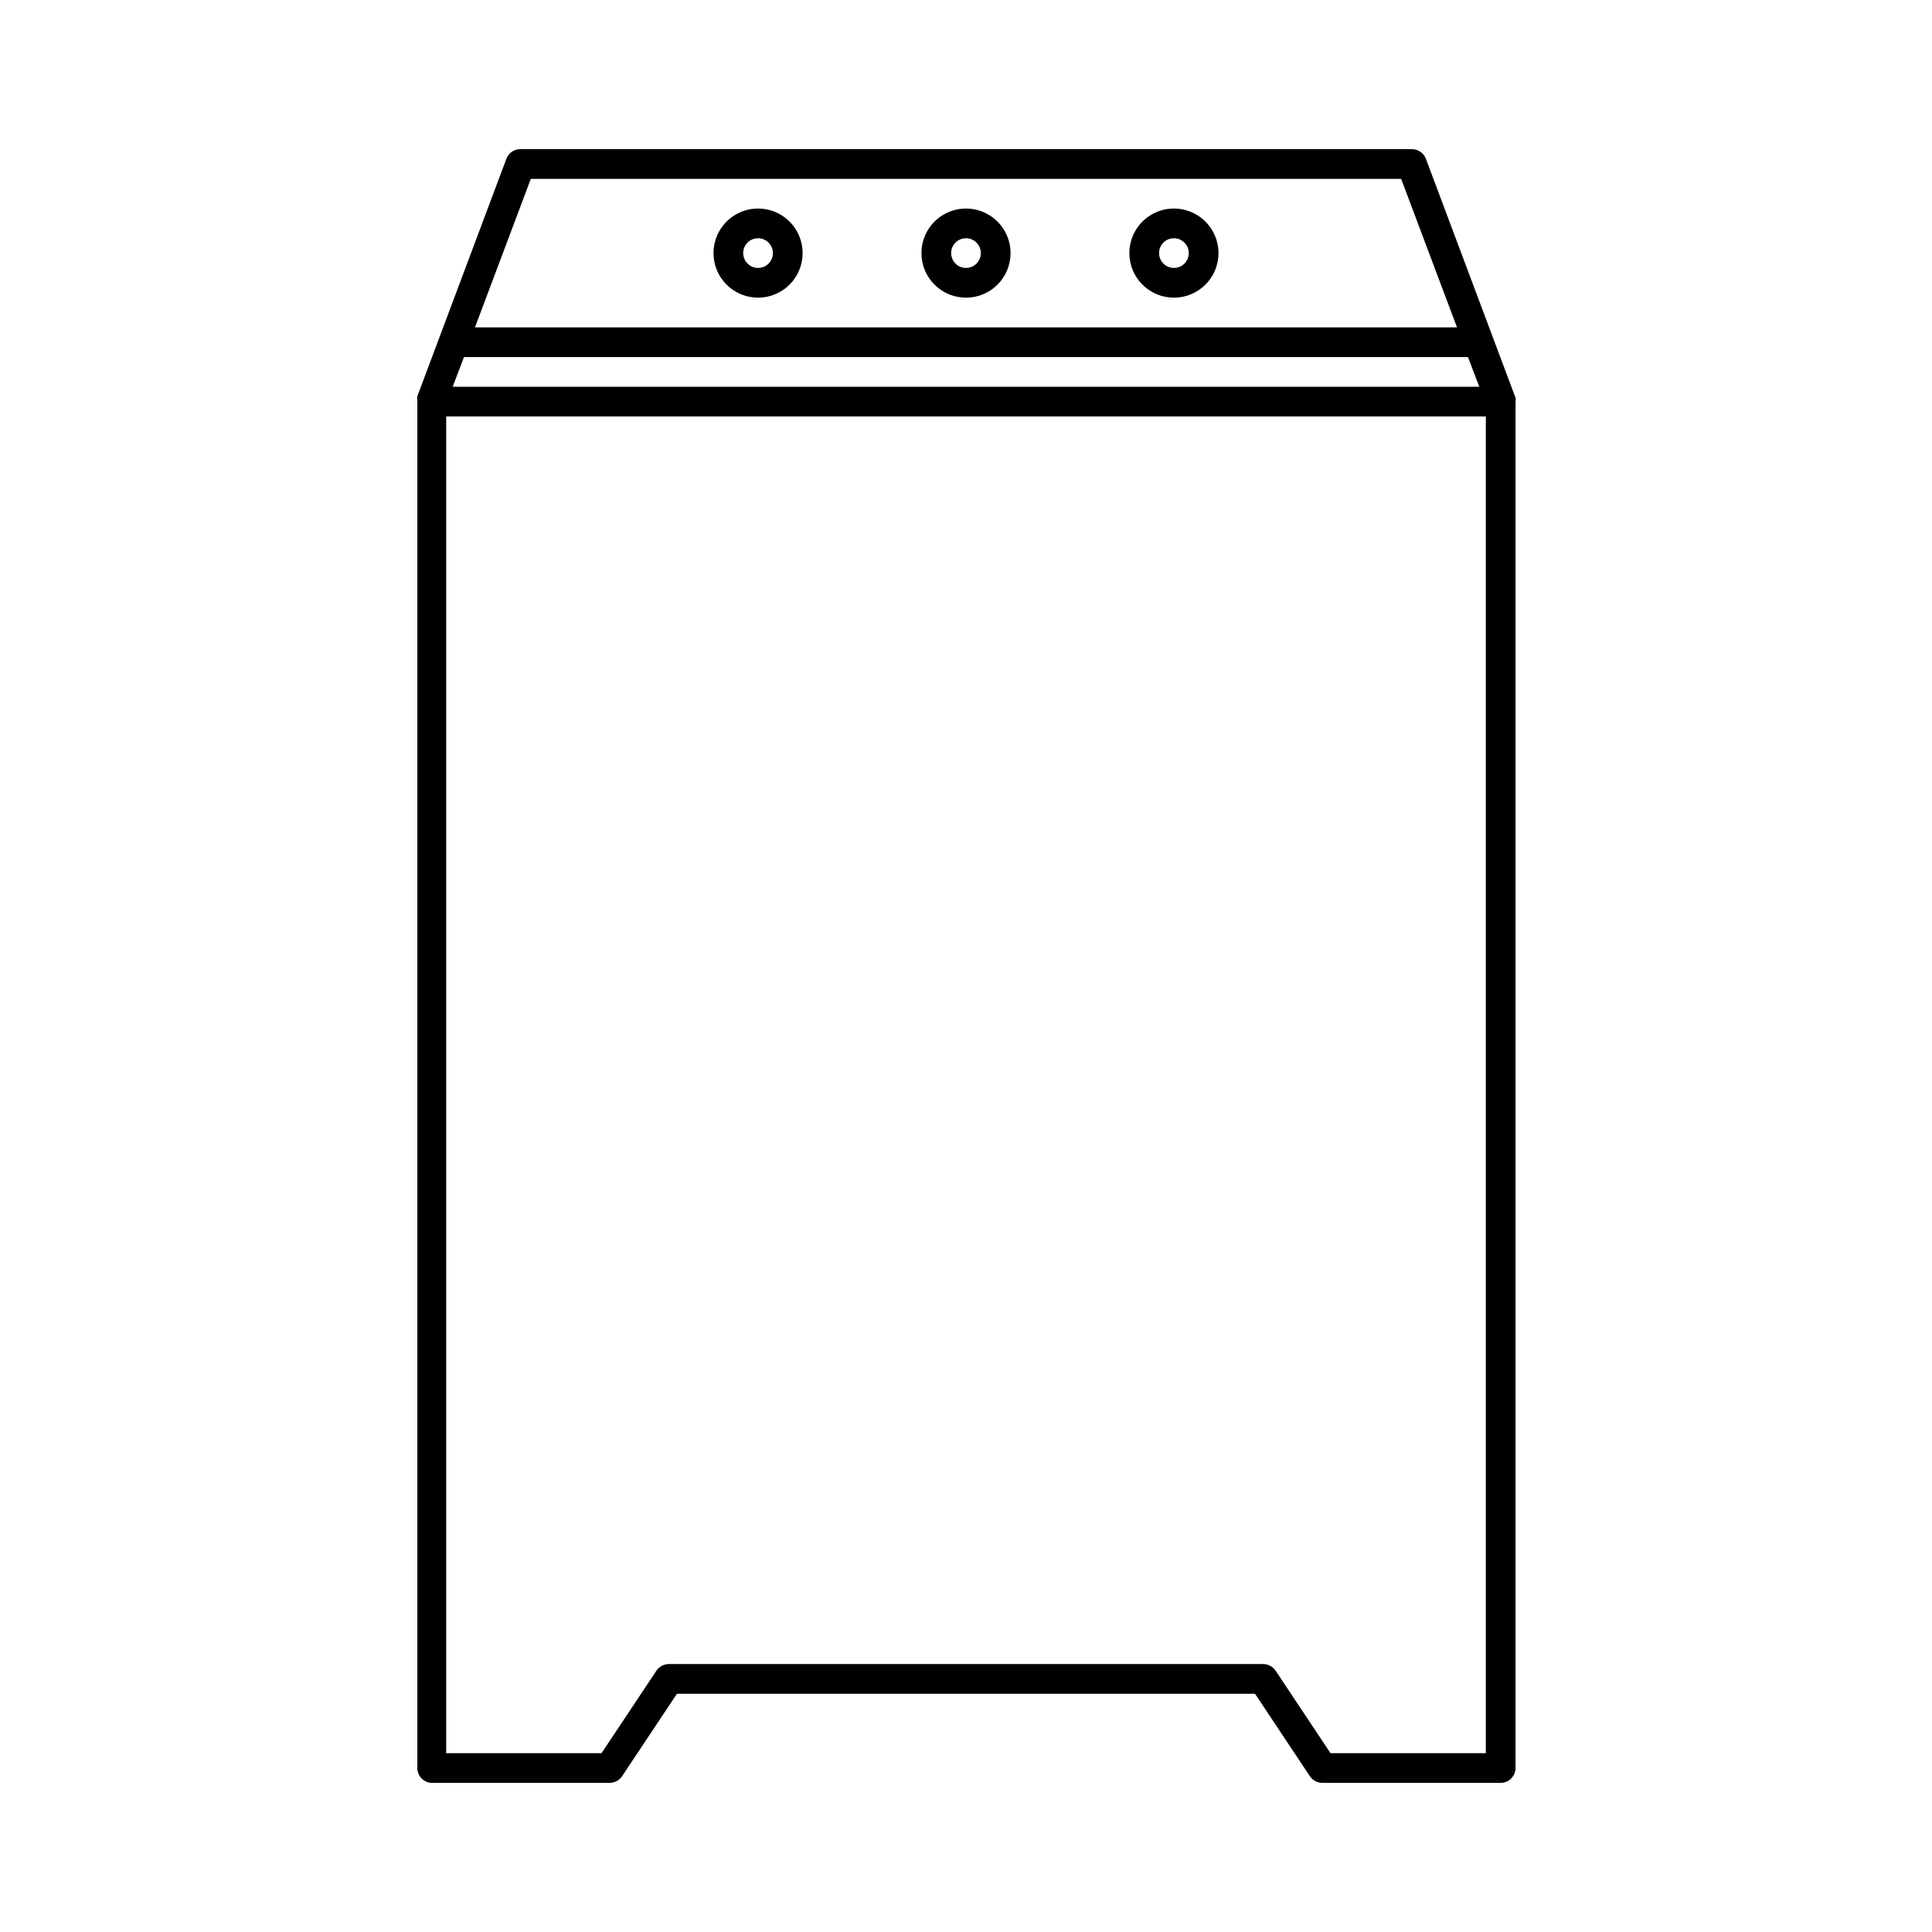
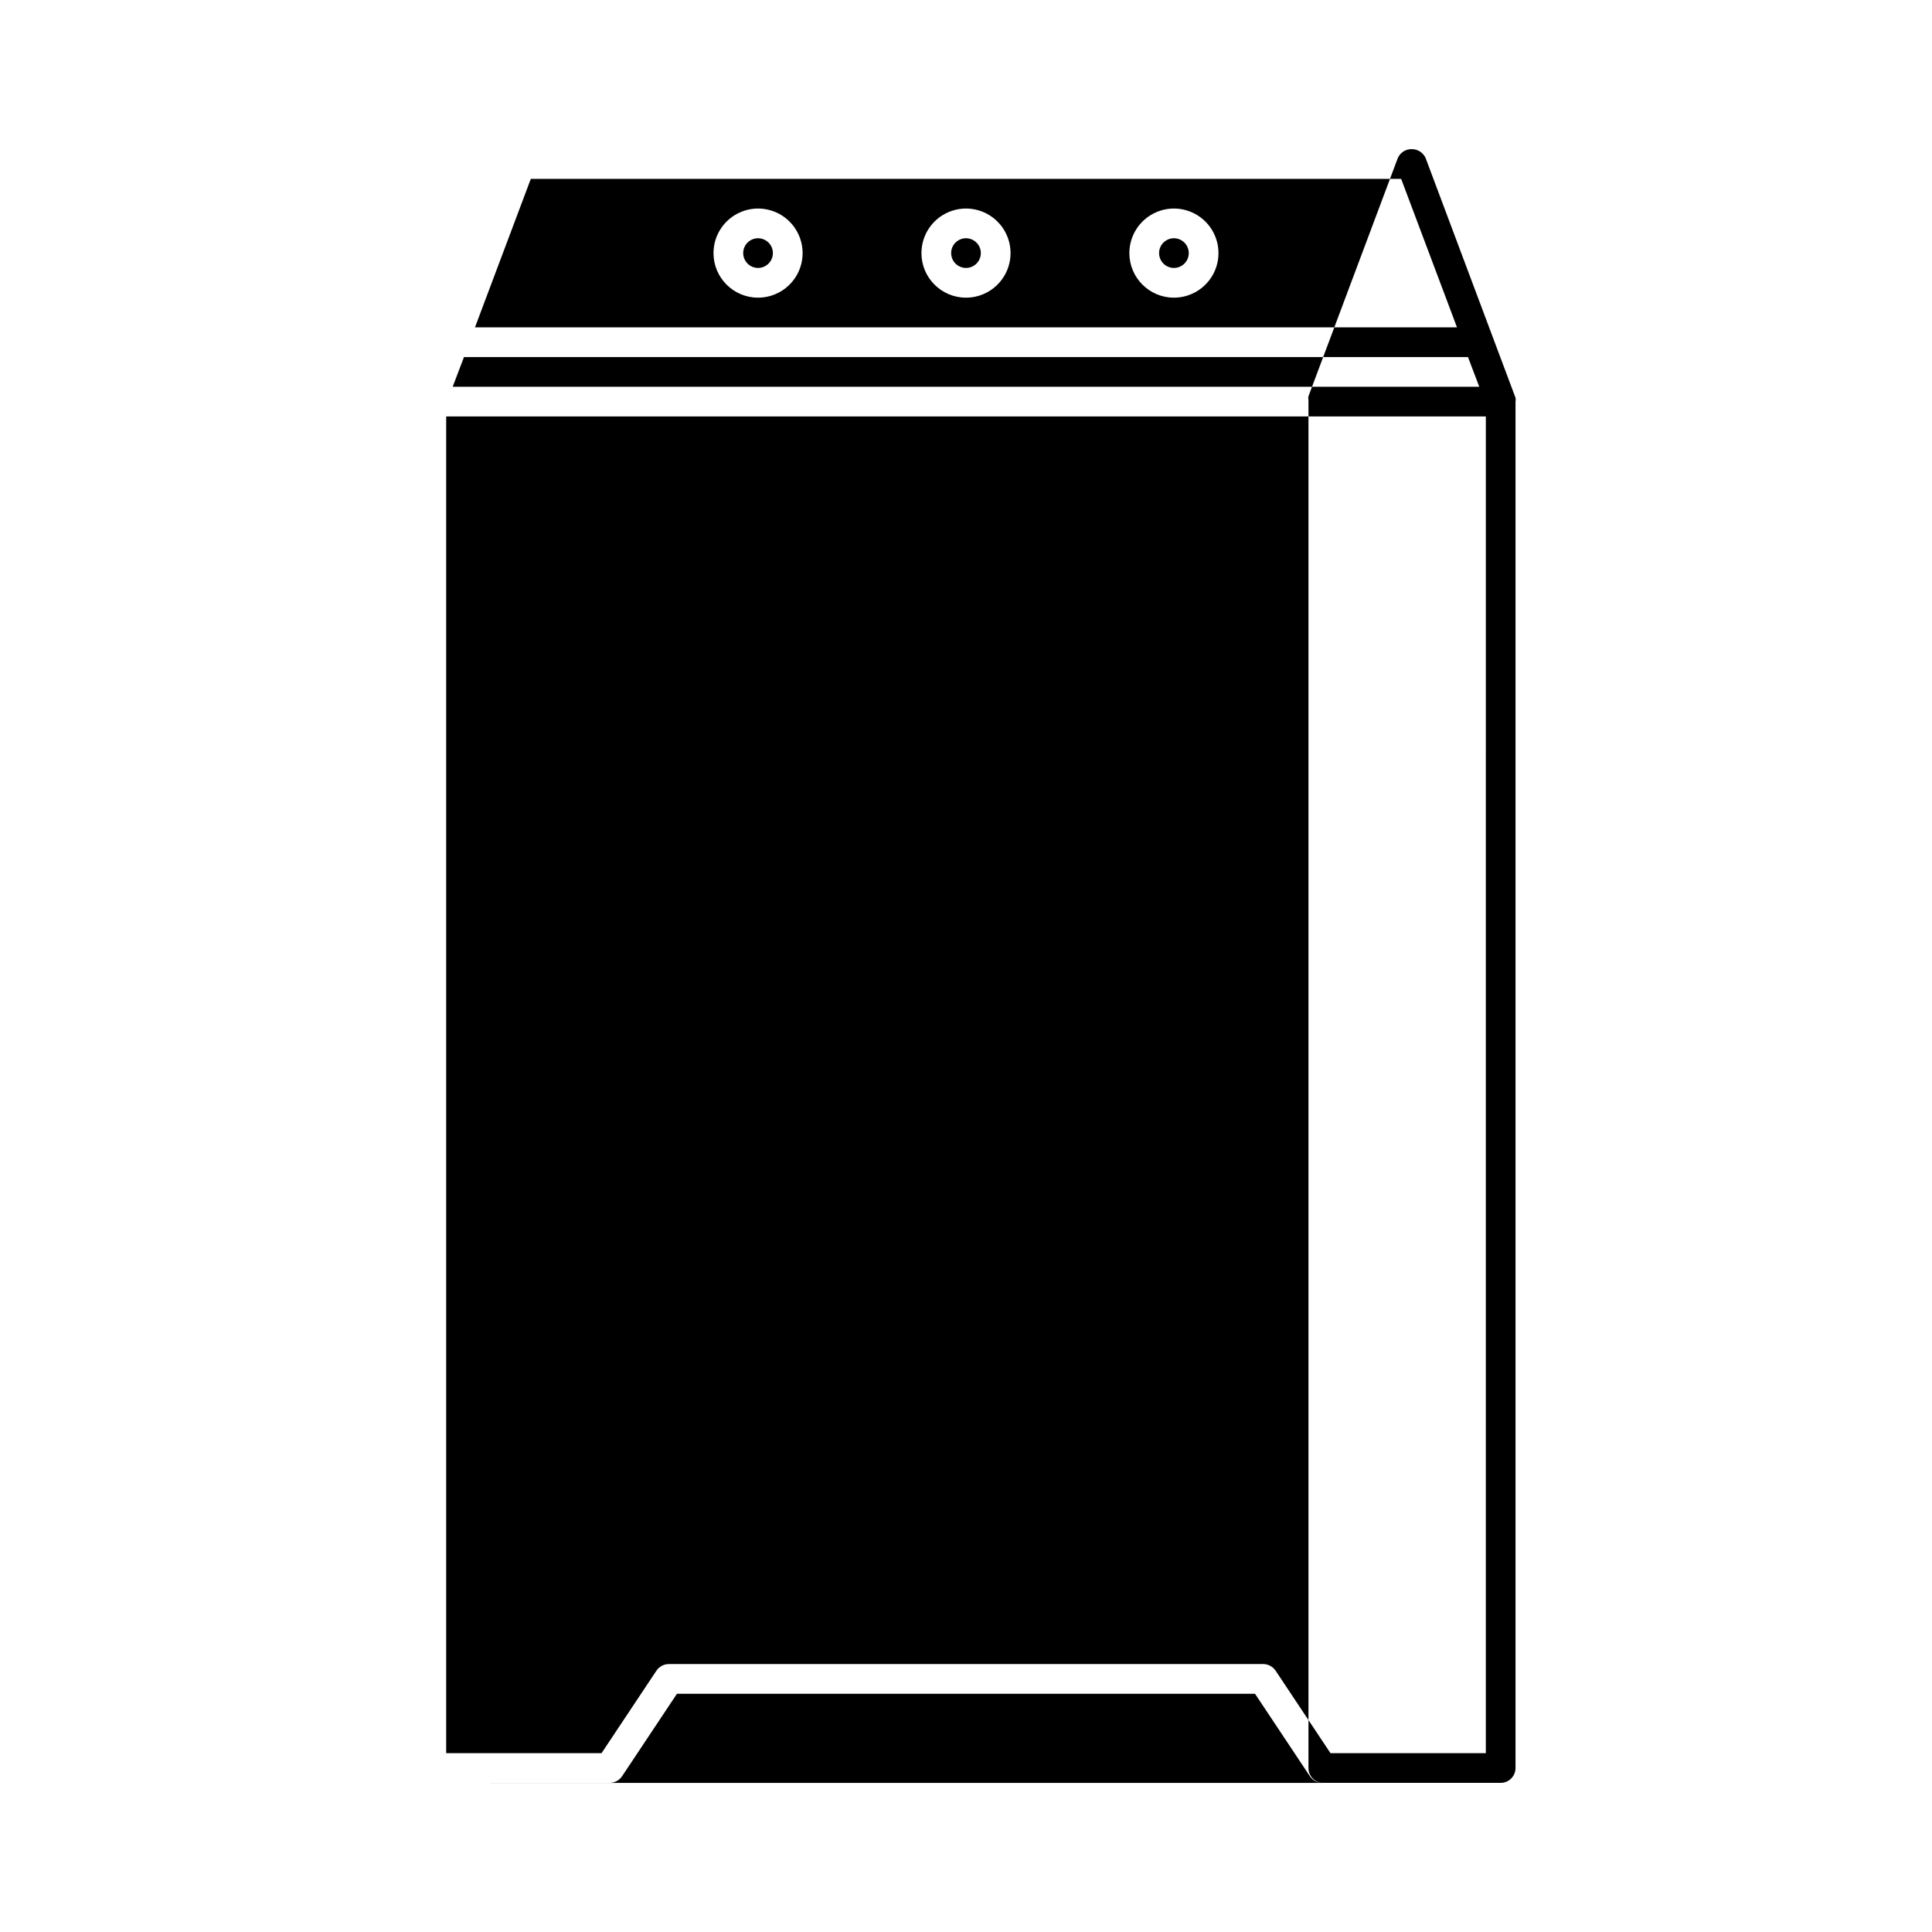
<svg xmlns="http://www.w3.org/2000/svg" fill="#000000" width="800px" height="800px" version="1.1" viewBox="144 144 512 512">
-   <path d="m258.3 616.48h47.234c1.32 0 2.555-0.648 3.305-1.734l14.562-21.883h153.19l14.562 21.883c0.75 1.086 1.988 1.734 3.305 1.734h47.234c1.043 0 2.043-0.414 2.781-1.152 0.738-0.738 1.156-1.742 1.156-2.785v-362.11c0.078-0.336 0.078-0.688 0-1.023l-23.617-62.977c-0.5-1.75-2.117-2.945-3.938-2.91h-236.16c-1.637-0.012-3.109 0.988-3.699 2.516l-23.617 62.977c-0.078 0.336-0.078 0.688 0 1.023v362.51c-0.004 2.086 1.621 3.812 3.699 3.938zm279.46-7.871-41.168-0.004-14.562-21.883h-0.004c-0.75-1.086-1.984-1.734-3.305-1.73h-157.44c-1.32-0.004-2.555 0.645-3.305 1.73l-14.562 21.883h-41.172v-354.24h275.52zm-270.8-369.98 266.07-0.004 2.992 7.871h-272.06zm17.711-47.23h230.65l14.801 39.359-260.25-0.004zm115.33 31.484c4.773 0 9.078-2.879 10.906-7.289 1.828-4.414 0.82-9.492-2.559-12.871-3.375-3.375-8.457-4.387-12.867-2.559-4.414 1.828-7.289 6.133-7.289 10.91 0 6.519 5.285 11.809 11.809 11.809zm0-15.742v-0.004c1.59 0 3.027 0.961 3.637 2.43 0.605 1.473 0.27 3.164-0.855 4.289-1.125 1.129-2.816 1.465-4.289 0.855-1.473-0.609-2.43-2.047-2.43-3.637 0-2.176 1.762-3.938 3.938-3.938zm55.105 15.742h-0.004c4.777 0 9.082-2.879 10.91-7.289 1.828-4.414 0.816-9.492-2.559-12.871-3.379-3.375-8.457-4.387-12.871-2.559-4.41 1.828-7.289 6.133-7.289 10.91 0 6.519 5.289 11.809 11.809 11.809zm0-15.742-0.004-0.004c1.594 0 3.027 0.961 3.637 2.43 0.609 1.473 0.273 3.164-0.852 4.289-1.125 1.129-2.82 1.465-4.289 0.855-1.473-0.609-2.43-2.047-2.43-3.637 0-2.176 1.762-3.938 3.934-3.938zm-110.21 15.742h-0.004c4.777 0 9.082-2.879 10.91-7.289 1.828-4.414 0.816-9.492-2.562-12.871-3.375-3.375-8.453-4.387-12.867-2.559-4.41 1.828-7.289 6.133-7.289 10.91 0 6.519 5.285 11.809 11.809 11.809zm0-15.742-0.004-0.004c1.59 0 3.027 0.961 3.637 2.43 0.609 1.473 0.273 3.164-0.855 4.289-1.125 1.129-2.816 1.465-4.289 0.855-1.469-0.609-2.43-2.047-2.43-3.637 0-2.176 1.762-3.938 3.938-3.938z" />
+   <path d="m258.3 616.48h47.234c1.32 0 2.555-0.648 3.305-1.734l14.562-21.883h153.19l14.562 21.883c0.75 1.086 1.988 1.734 3.305 1.734h47.234c1.043 0 2.043-0.414 2.781-1.152 0.738-0.738 1.156-1.742 1.156-2.785v-362.11c0.078-0.336 0.078-0.688 0-1.023l-23.617-62.977c-0.5-1.75-2.117-2.945-3.938-2.91c-1.637-0.012-3.109 0.988-3.699 2.516l-23.617 62.977c-0.078 0.336-0.078 0.688 0 1.023v362.51c-0.004 2.086 1.621 3.812 3.699 3.938zm279.46-7.871-41.168-0.004-14.562-21.883h-0.004c-0.75-1.086-1.984-1.734-3.305-1.73h-157.44c-1.32-0.004-2.555 0.645-3.305 1.73l-14.562 21.883h-41.172v-354.24h275.52zm-270.8-369.98 266.07-0.004 2.992 7.871h-272.06zm17.711-47.23h230.65l14.801 39.359-260.25-0.004zm115.33 31.484c4.773 0 9.078-2.879 10.906-7.289 1.828-4.414 0.82-9.492-2.559-12.871-3.375-3.375-8.457-4.387-12.867-2.559-4.414 1.828-7.289 6.133-7.289 10.91 0 6.519 5.285 11.809 11.809 11.809zm0-15.742v-0.004c1.59 0 3.027 0.961 3.637 2.43 0.605 1.473 0.27 3.164-0.855 4.289-1.125 1.129-2.816 1.465-4.289 0.855-1.473-0.609-2.43-2.047-2.43-3.637 0-2.176 1.762-3.938 3.938-3.938zm55.105 15.742h-0.004c4.777 0 9.082-2.879 10.91-7.289 1.828-4.414 0.816-9.492-2.559-12.871-3.379-3.375-8.457-4.387-12.871-2.559-4.41 1.828-7.289 6.133-7.289 10.91 0 6.519 5.289 11.809 11.809 11.809zm0-15.742-0.004-0.004c1.594 0 3.027 0.961 3.637 2.43 0.609 1.473 0.273 3.164-0.852 4.289-1.125 1.129-2.82 1.465-4.289 0.855-1.473-0.609-2.43-2.047-2.43-3.637 0-2.176 1.762-3.938 3.934-3.938zm-110.21 15.742h-0.004c4.777 0 9.082-2.879 10.91-7.289 1.828-4.414 0.816-9.492-2.562-12.871-3.375-3.375-8.453-4.387-12.867-2.559-4.41 1.828-7.289 6.133-7.289 10.91 0 6.519 5.285 11.809 11.809 11.809zm0-15.742-0.004-0.004c1.59 0 3.027 0.961 3.637 2.43 0.609 1.473 0.273 3.164-0.855 4.289-1.125 1.129-2.816 1.465-4.289 0.855-1.469-0.609-2.43-2.047-2.43-3.637 0-2.176 1.762-3.938 3.938-3.938z" />
</svg>